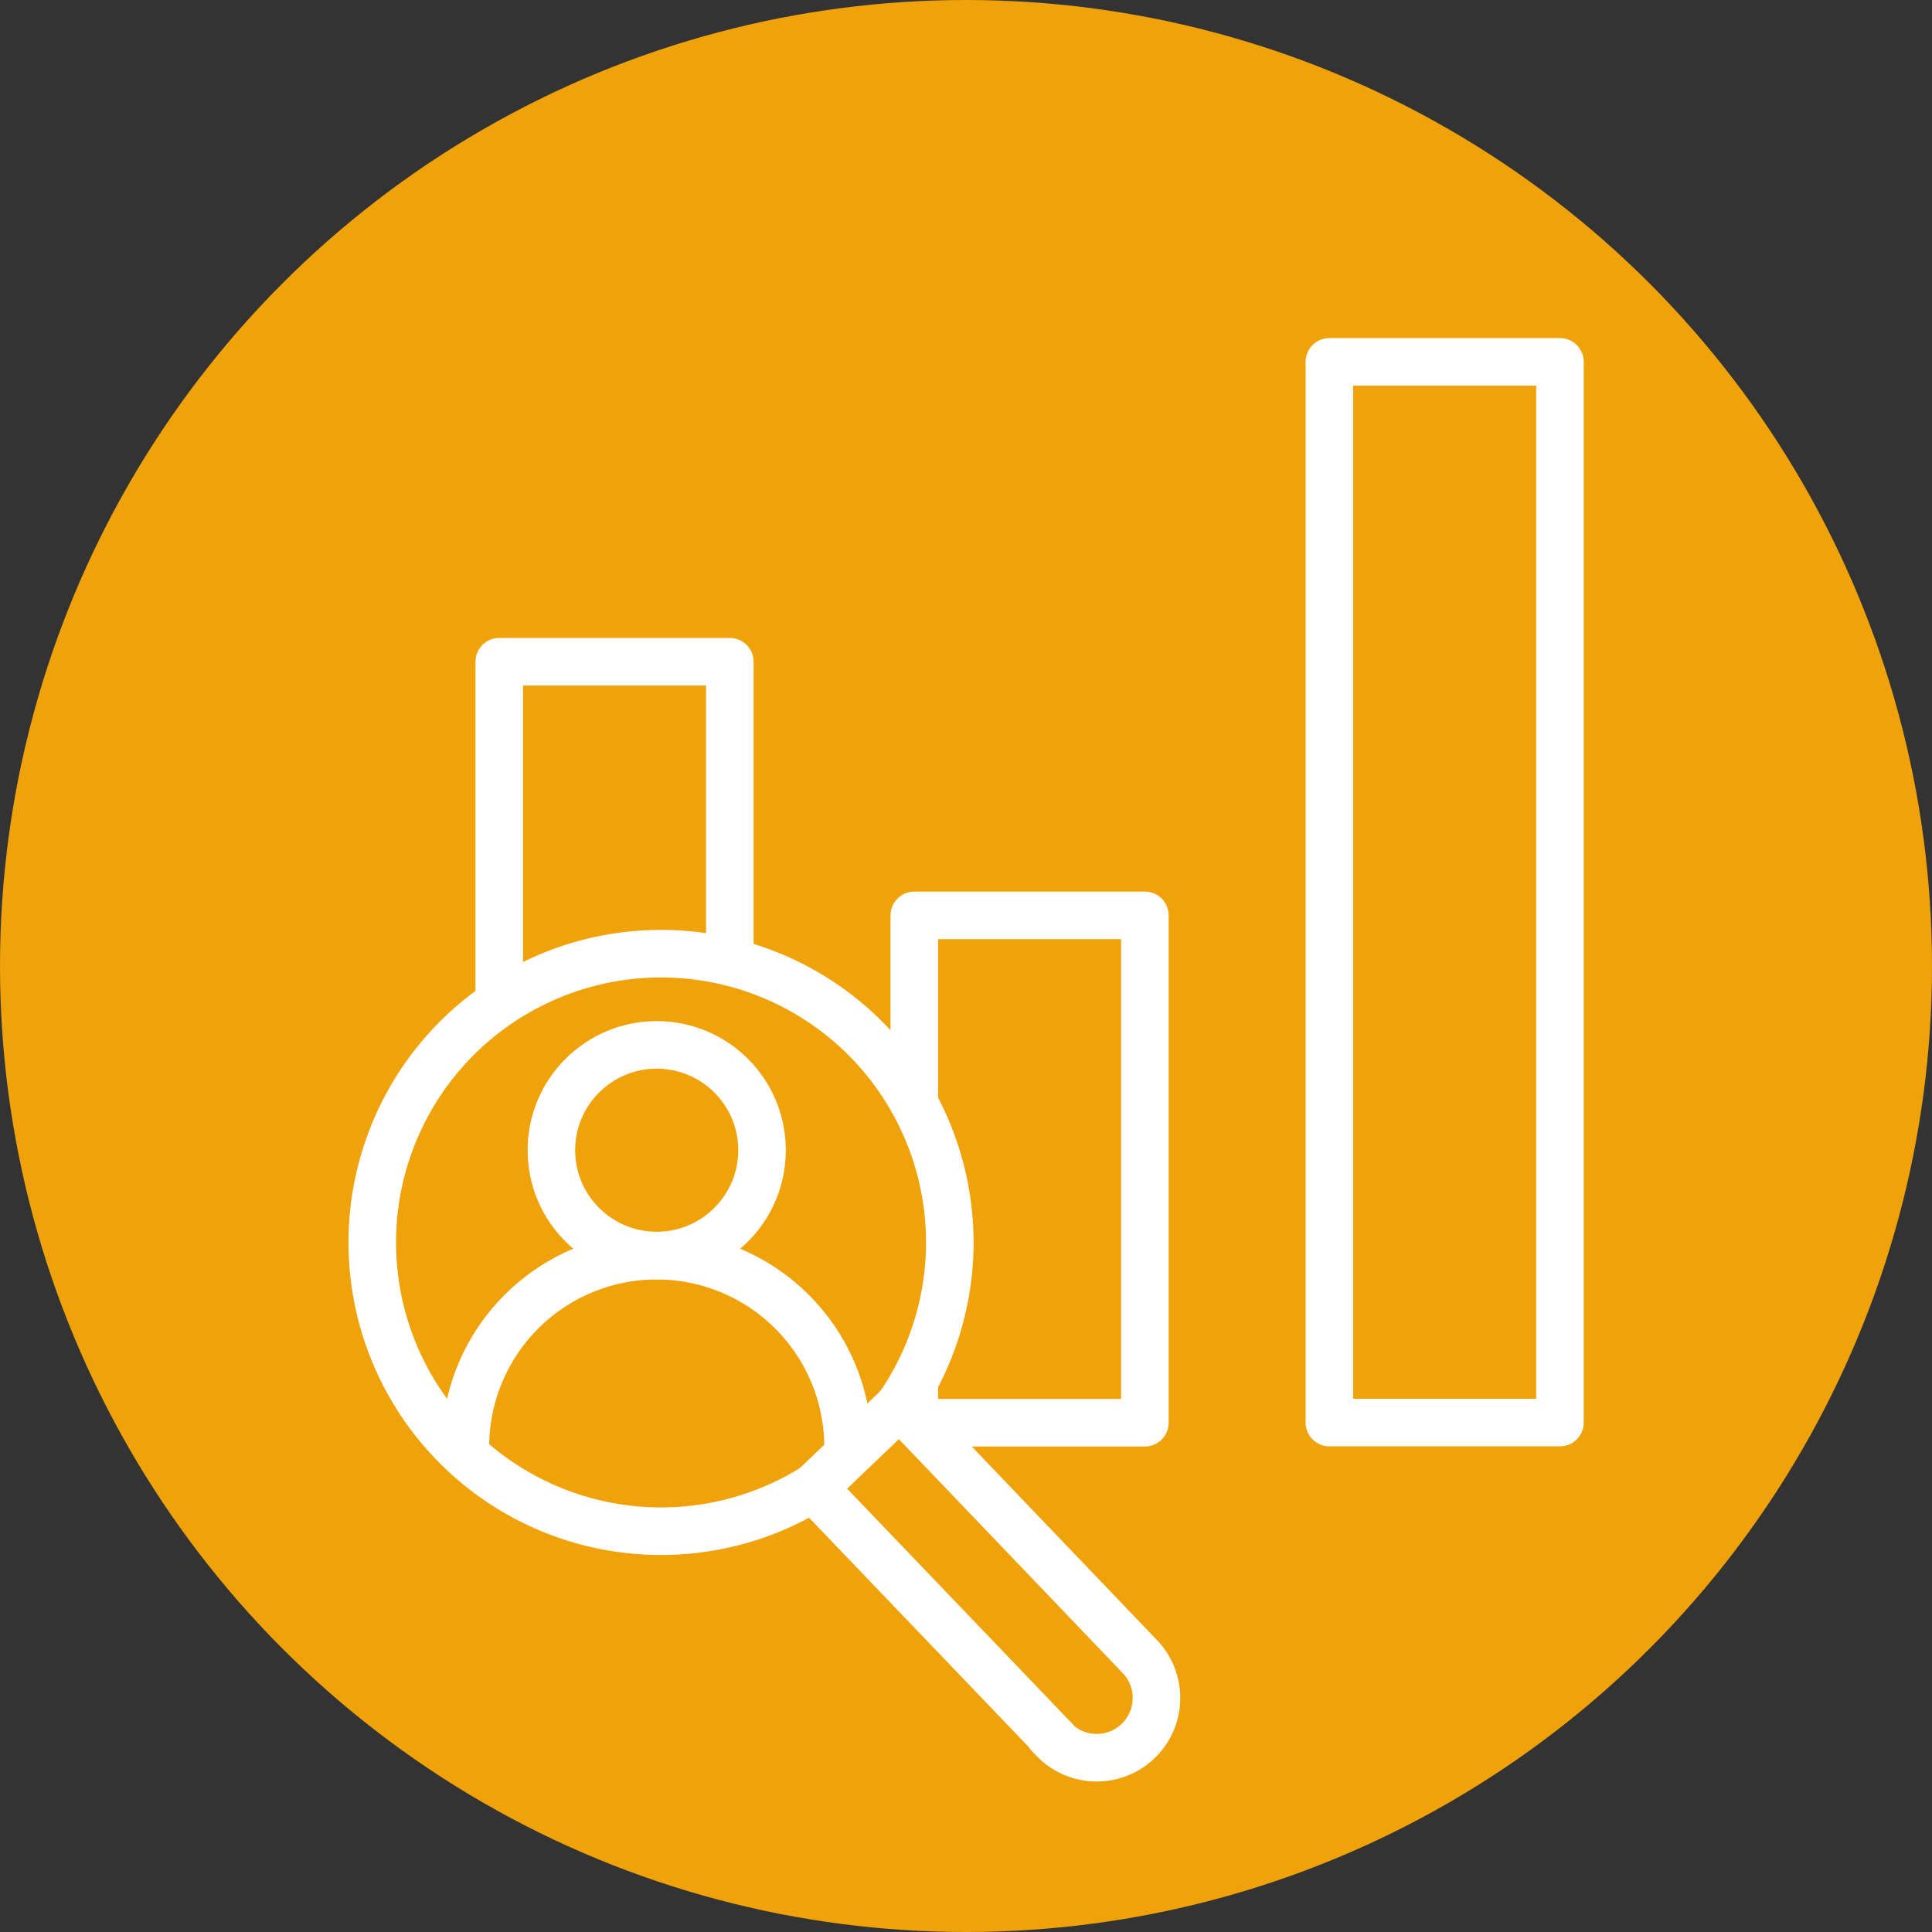
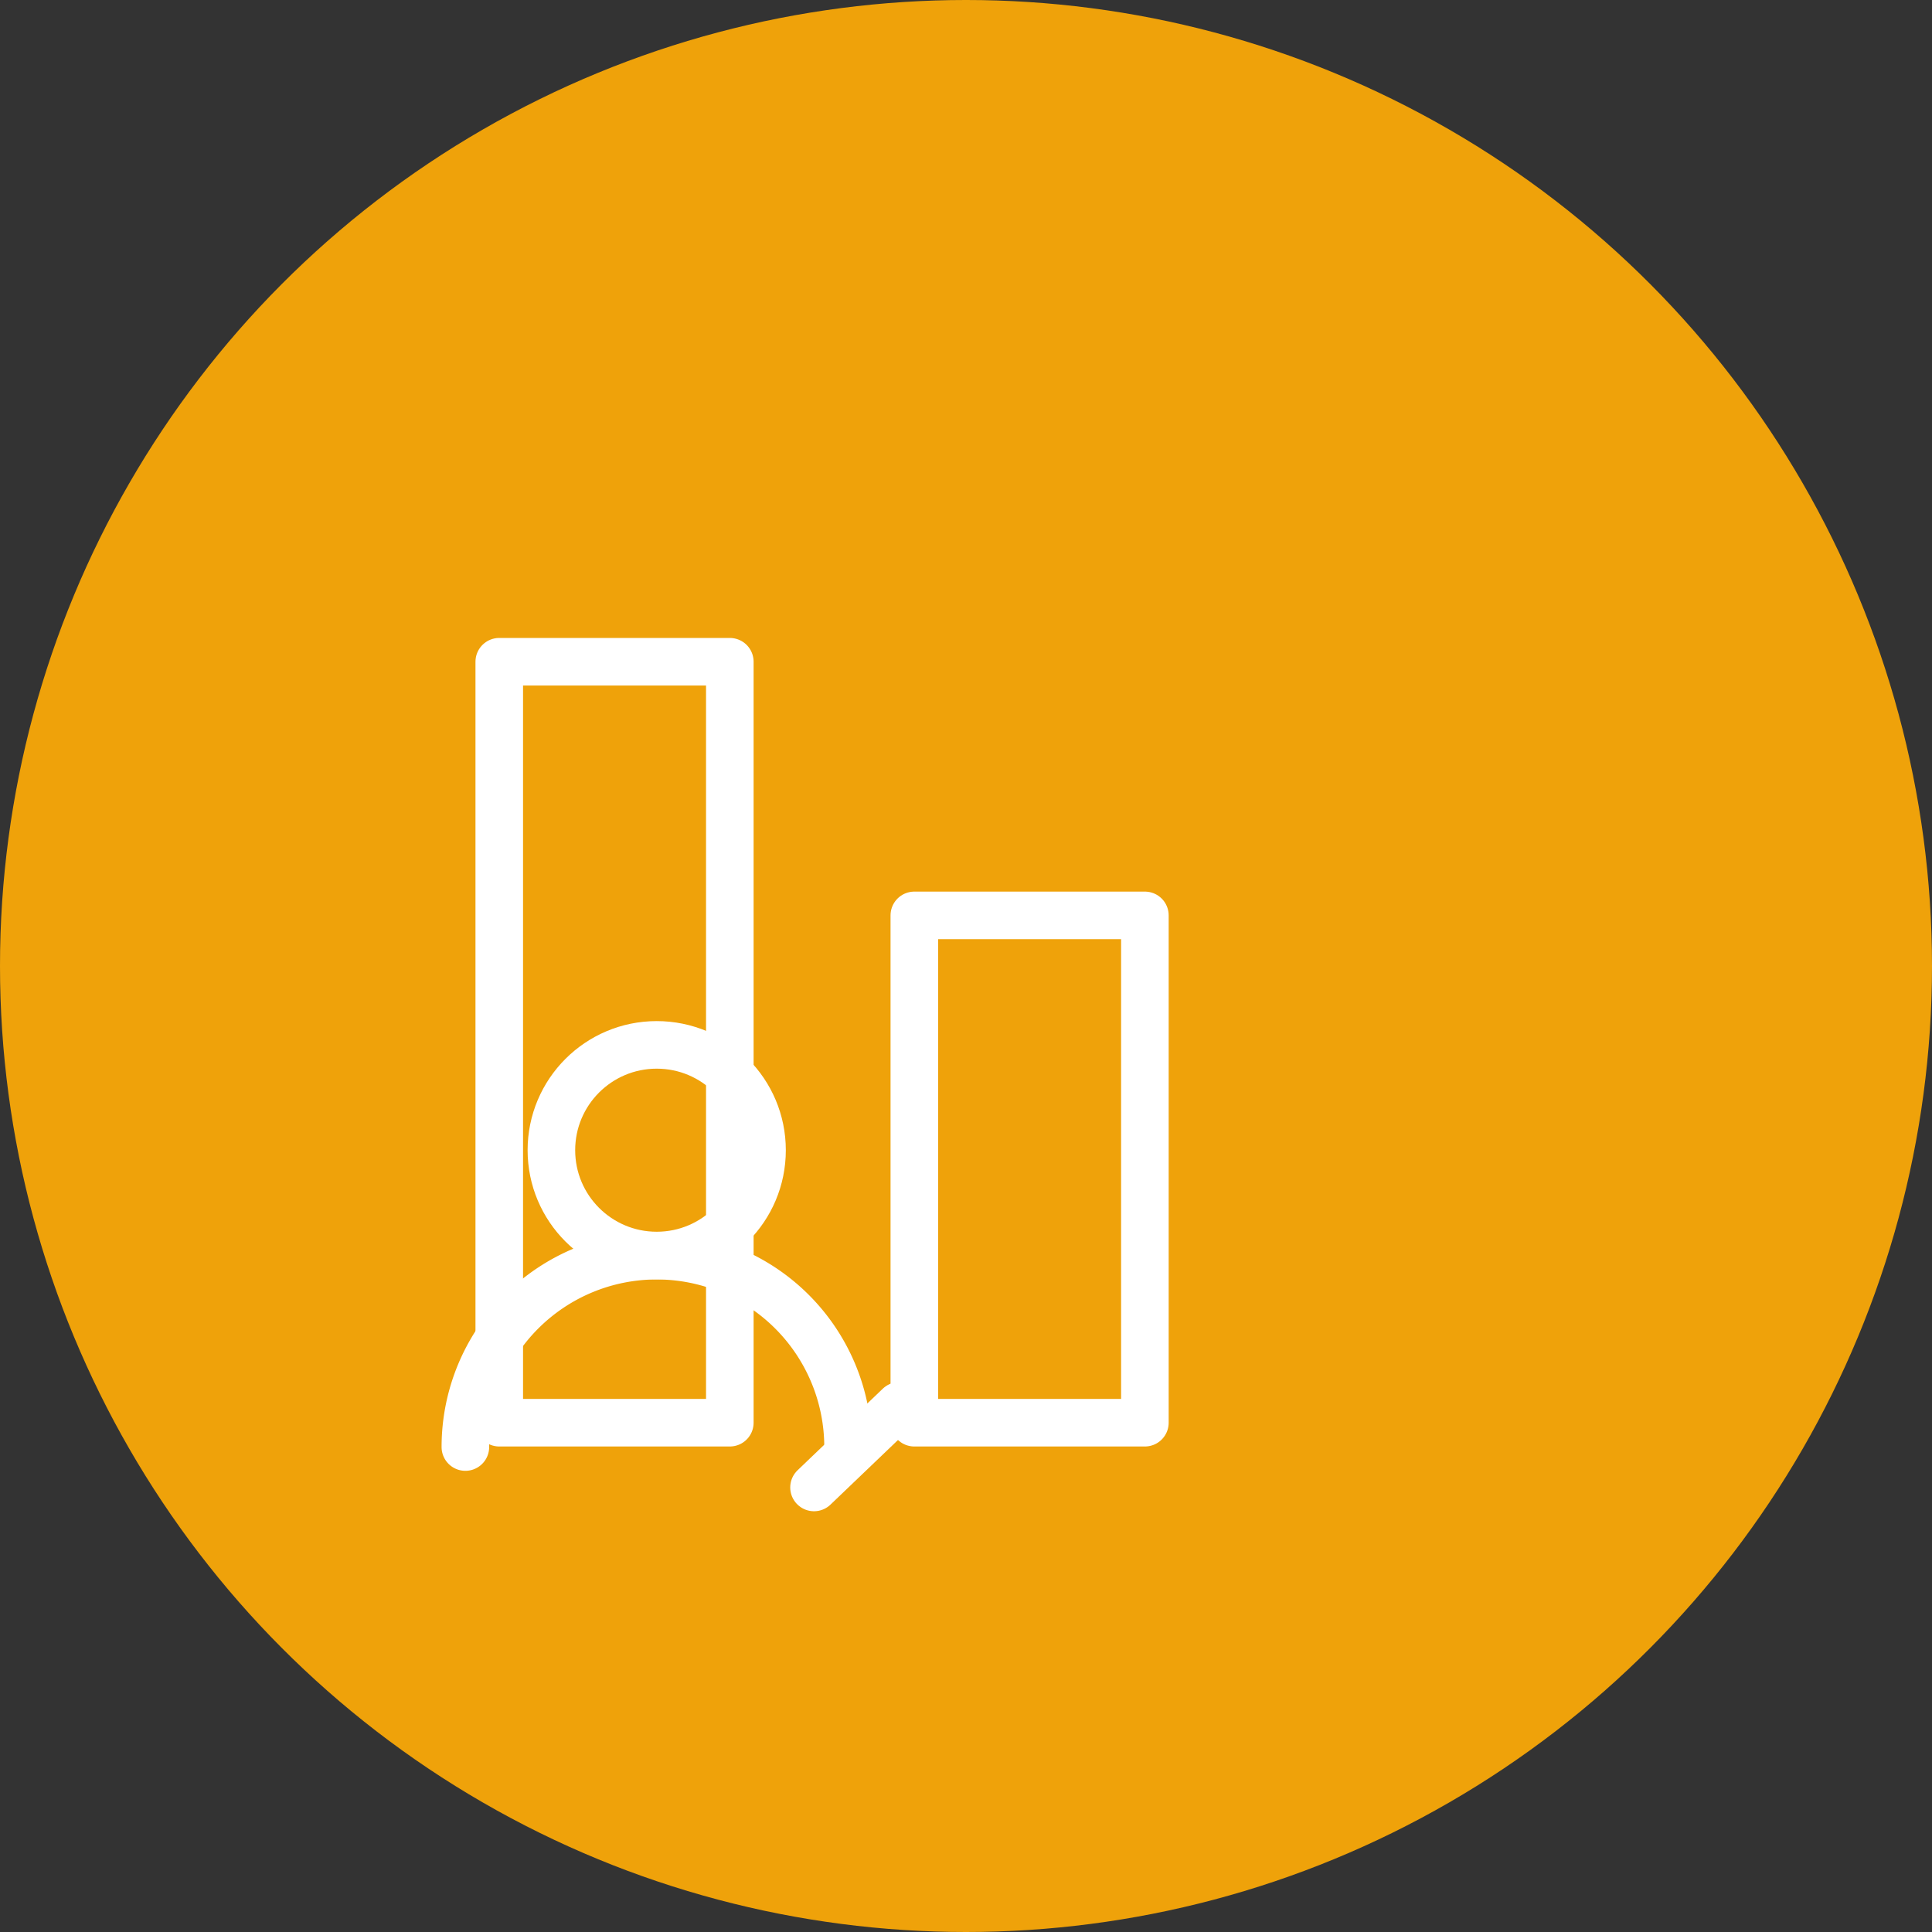
<svg xmlns="http://www.w3.org/2000/svg" id="Icons_Classroom" data-name="Icons Classroom" viewBox="0 0 127.12 127.12">
  <rect x="0" y="0" width="127.12" height="127.12" fill="#333333" stroke="none" />
  <defs>
    <style>.cls-1,.cls-3{fill:#efa20a;}.cls-2,.cls-4{fill:none;stroke-linecap:round;}.cls-2,.cls-3,.cls-4{stroke:#fff;stroke-width:3.13px;}.cls-2{stroke-linejoin:round;}.cls-3,.cls-4{stroke-miterlimit:10;}</style>
  </defs>
  <circle class="cls-1" cx="63.56" cy="63.56" r="63.56" />
  <rect class="cls-2" x="60.16" y="60.23" width="15.17" height="33.38" />
  <rect class="cls-2" x="32.85" y="43.54" width="15.17" height="50.07" />
-   <rect class="cls-2" x="87.47" y="23.81" width="15.17" height="69.79" />
-   <path class="cls-3" d="M69.32,114.39,53.8,98.19a3.92,3.92,0,0,1-.25-.32,19,19,0,1,1,5.61-5.37,2.55,2.55,0,0,1,.3.26L75,109a3.93,3.93,0,0,1-5.68,5.44Z" />
  <line class="cls-2" x1="59.17" y1="92.5" x2="53.56" y2="97.87" />
  <circle class="cls-4" cx="43.21" cy="75.68" r="6.93" />
  <path class="cls-4" d="M55.8,95.21a12.59,12.59,0,1,0-25.18,0" />
</svg>